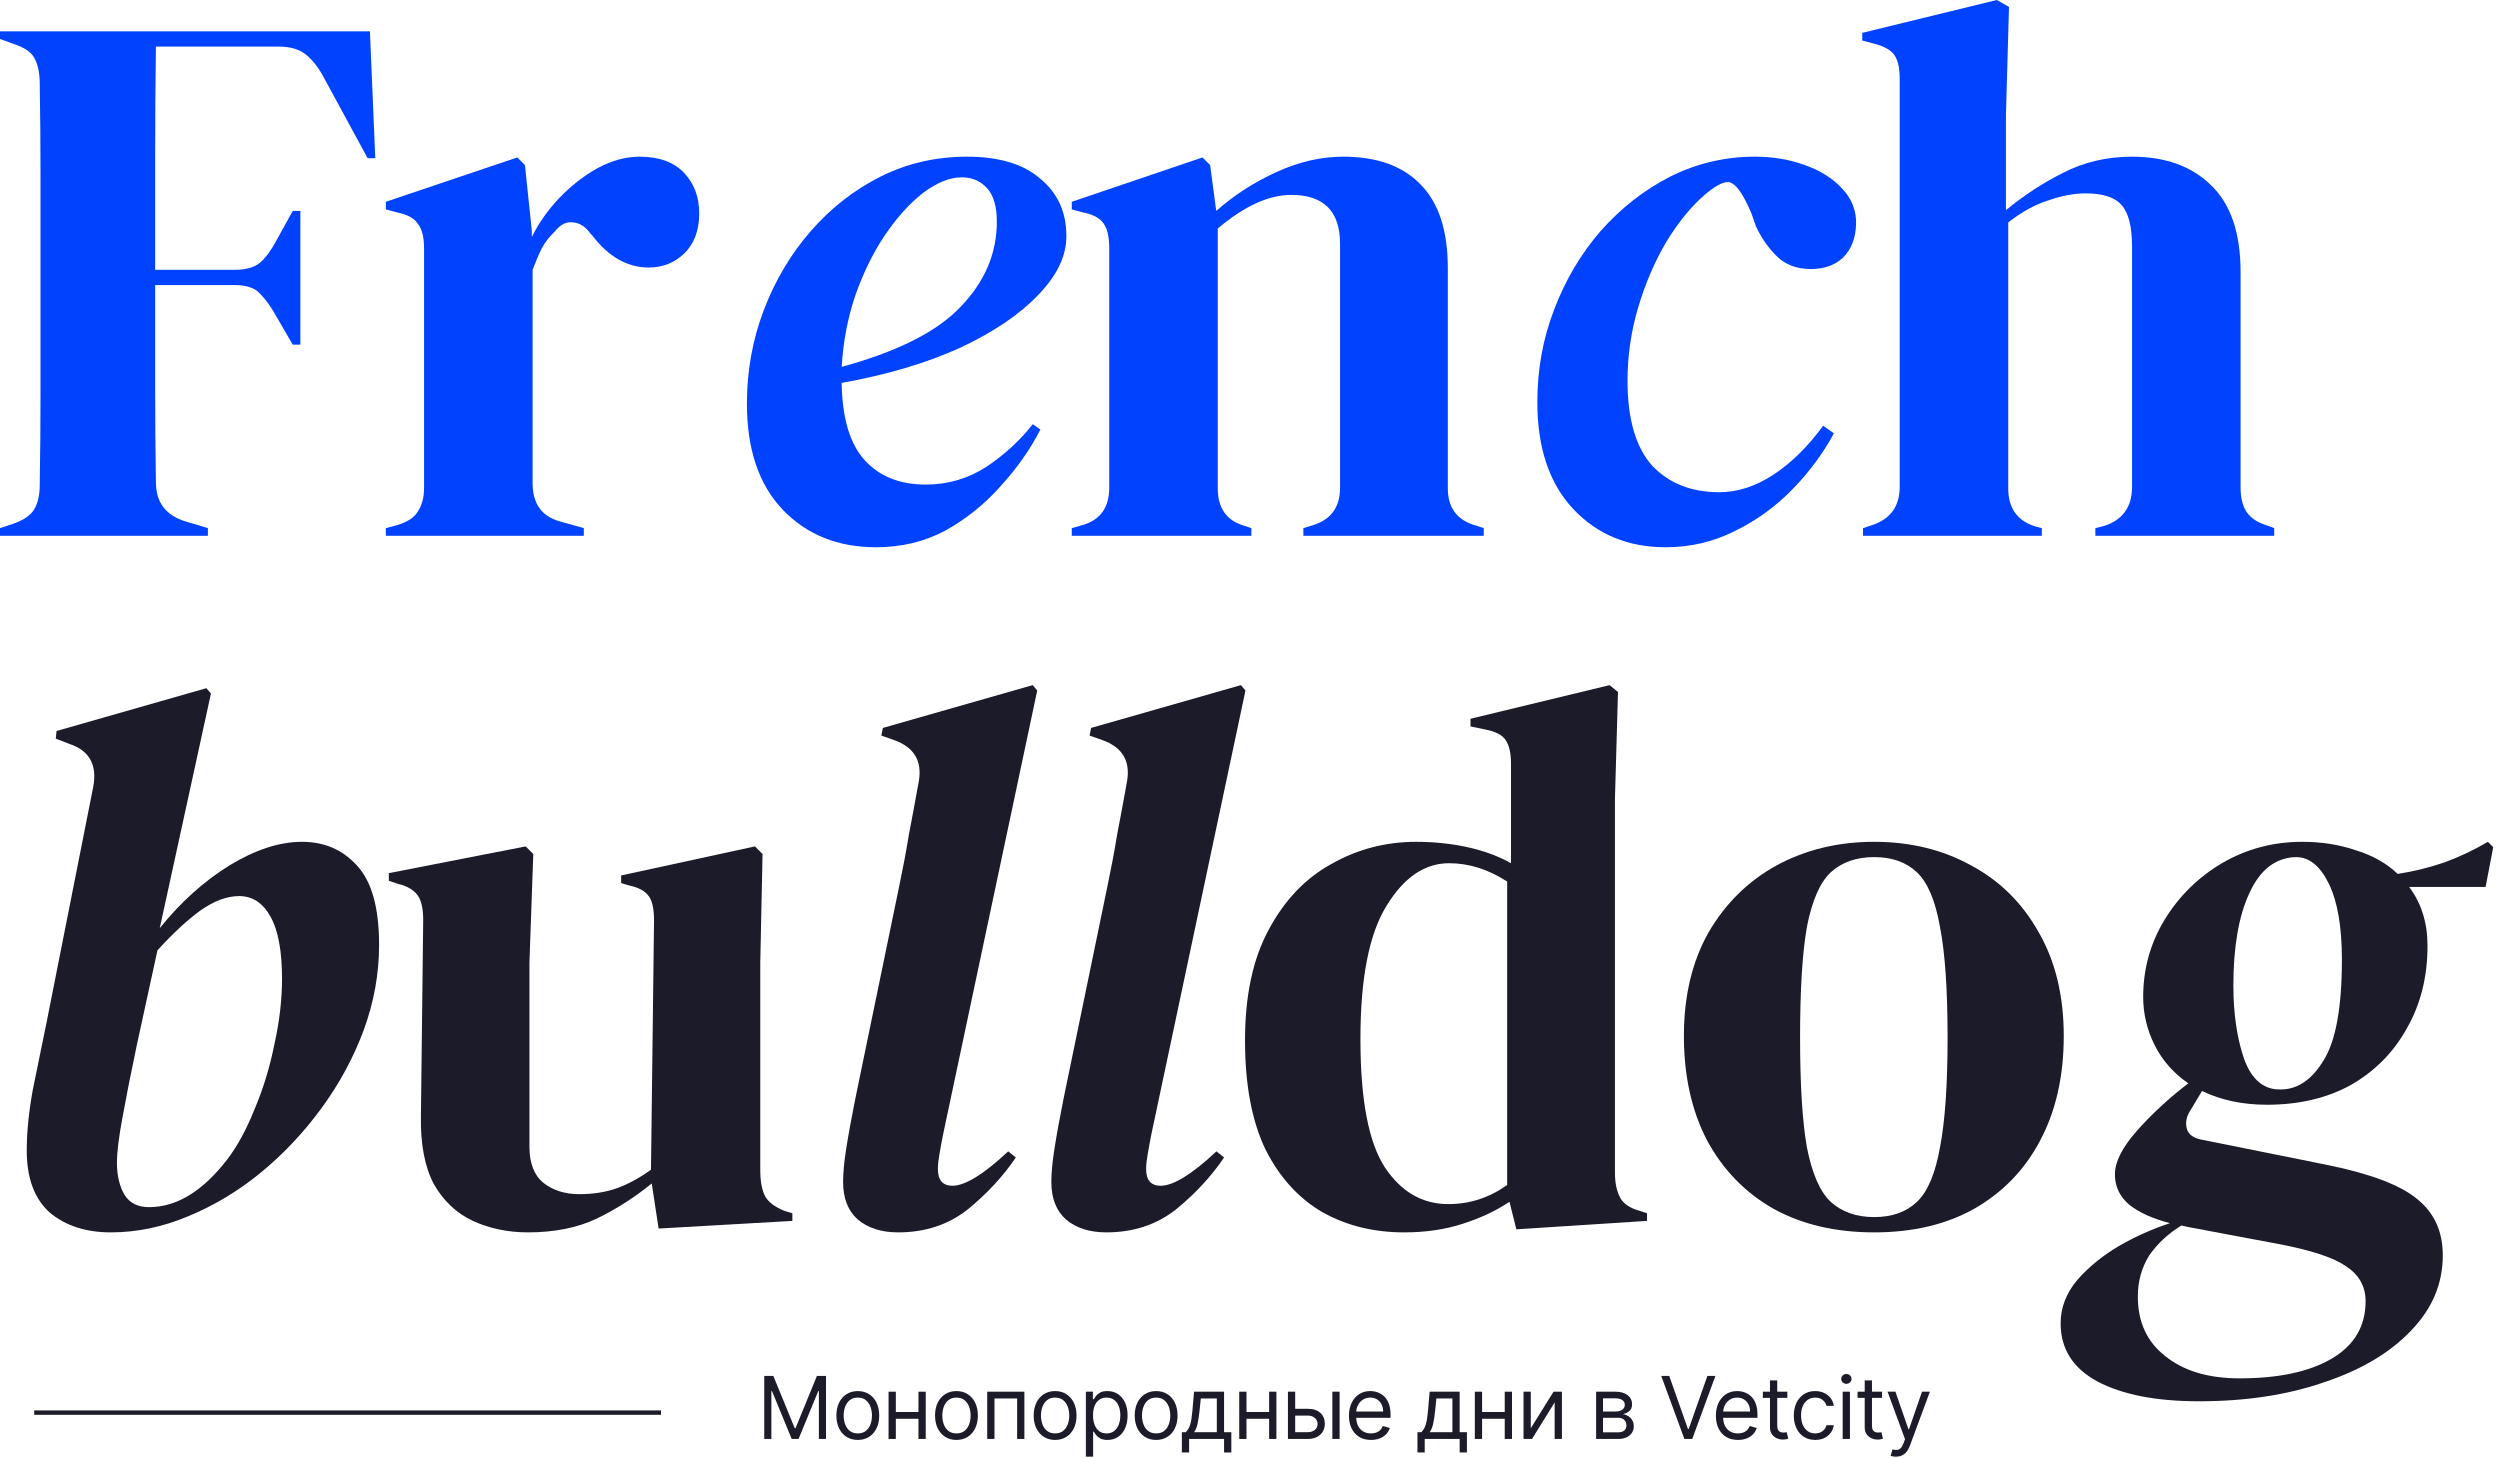
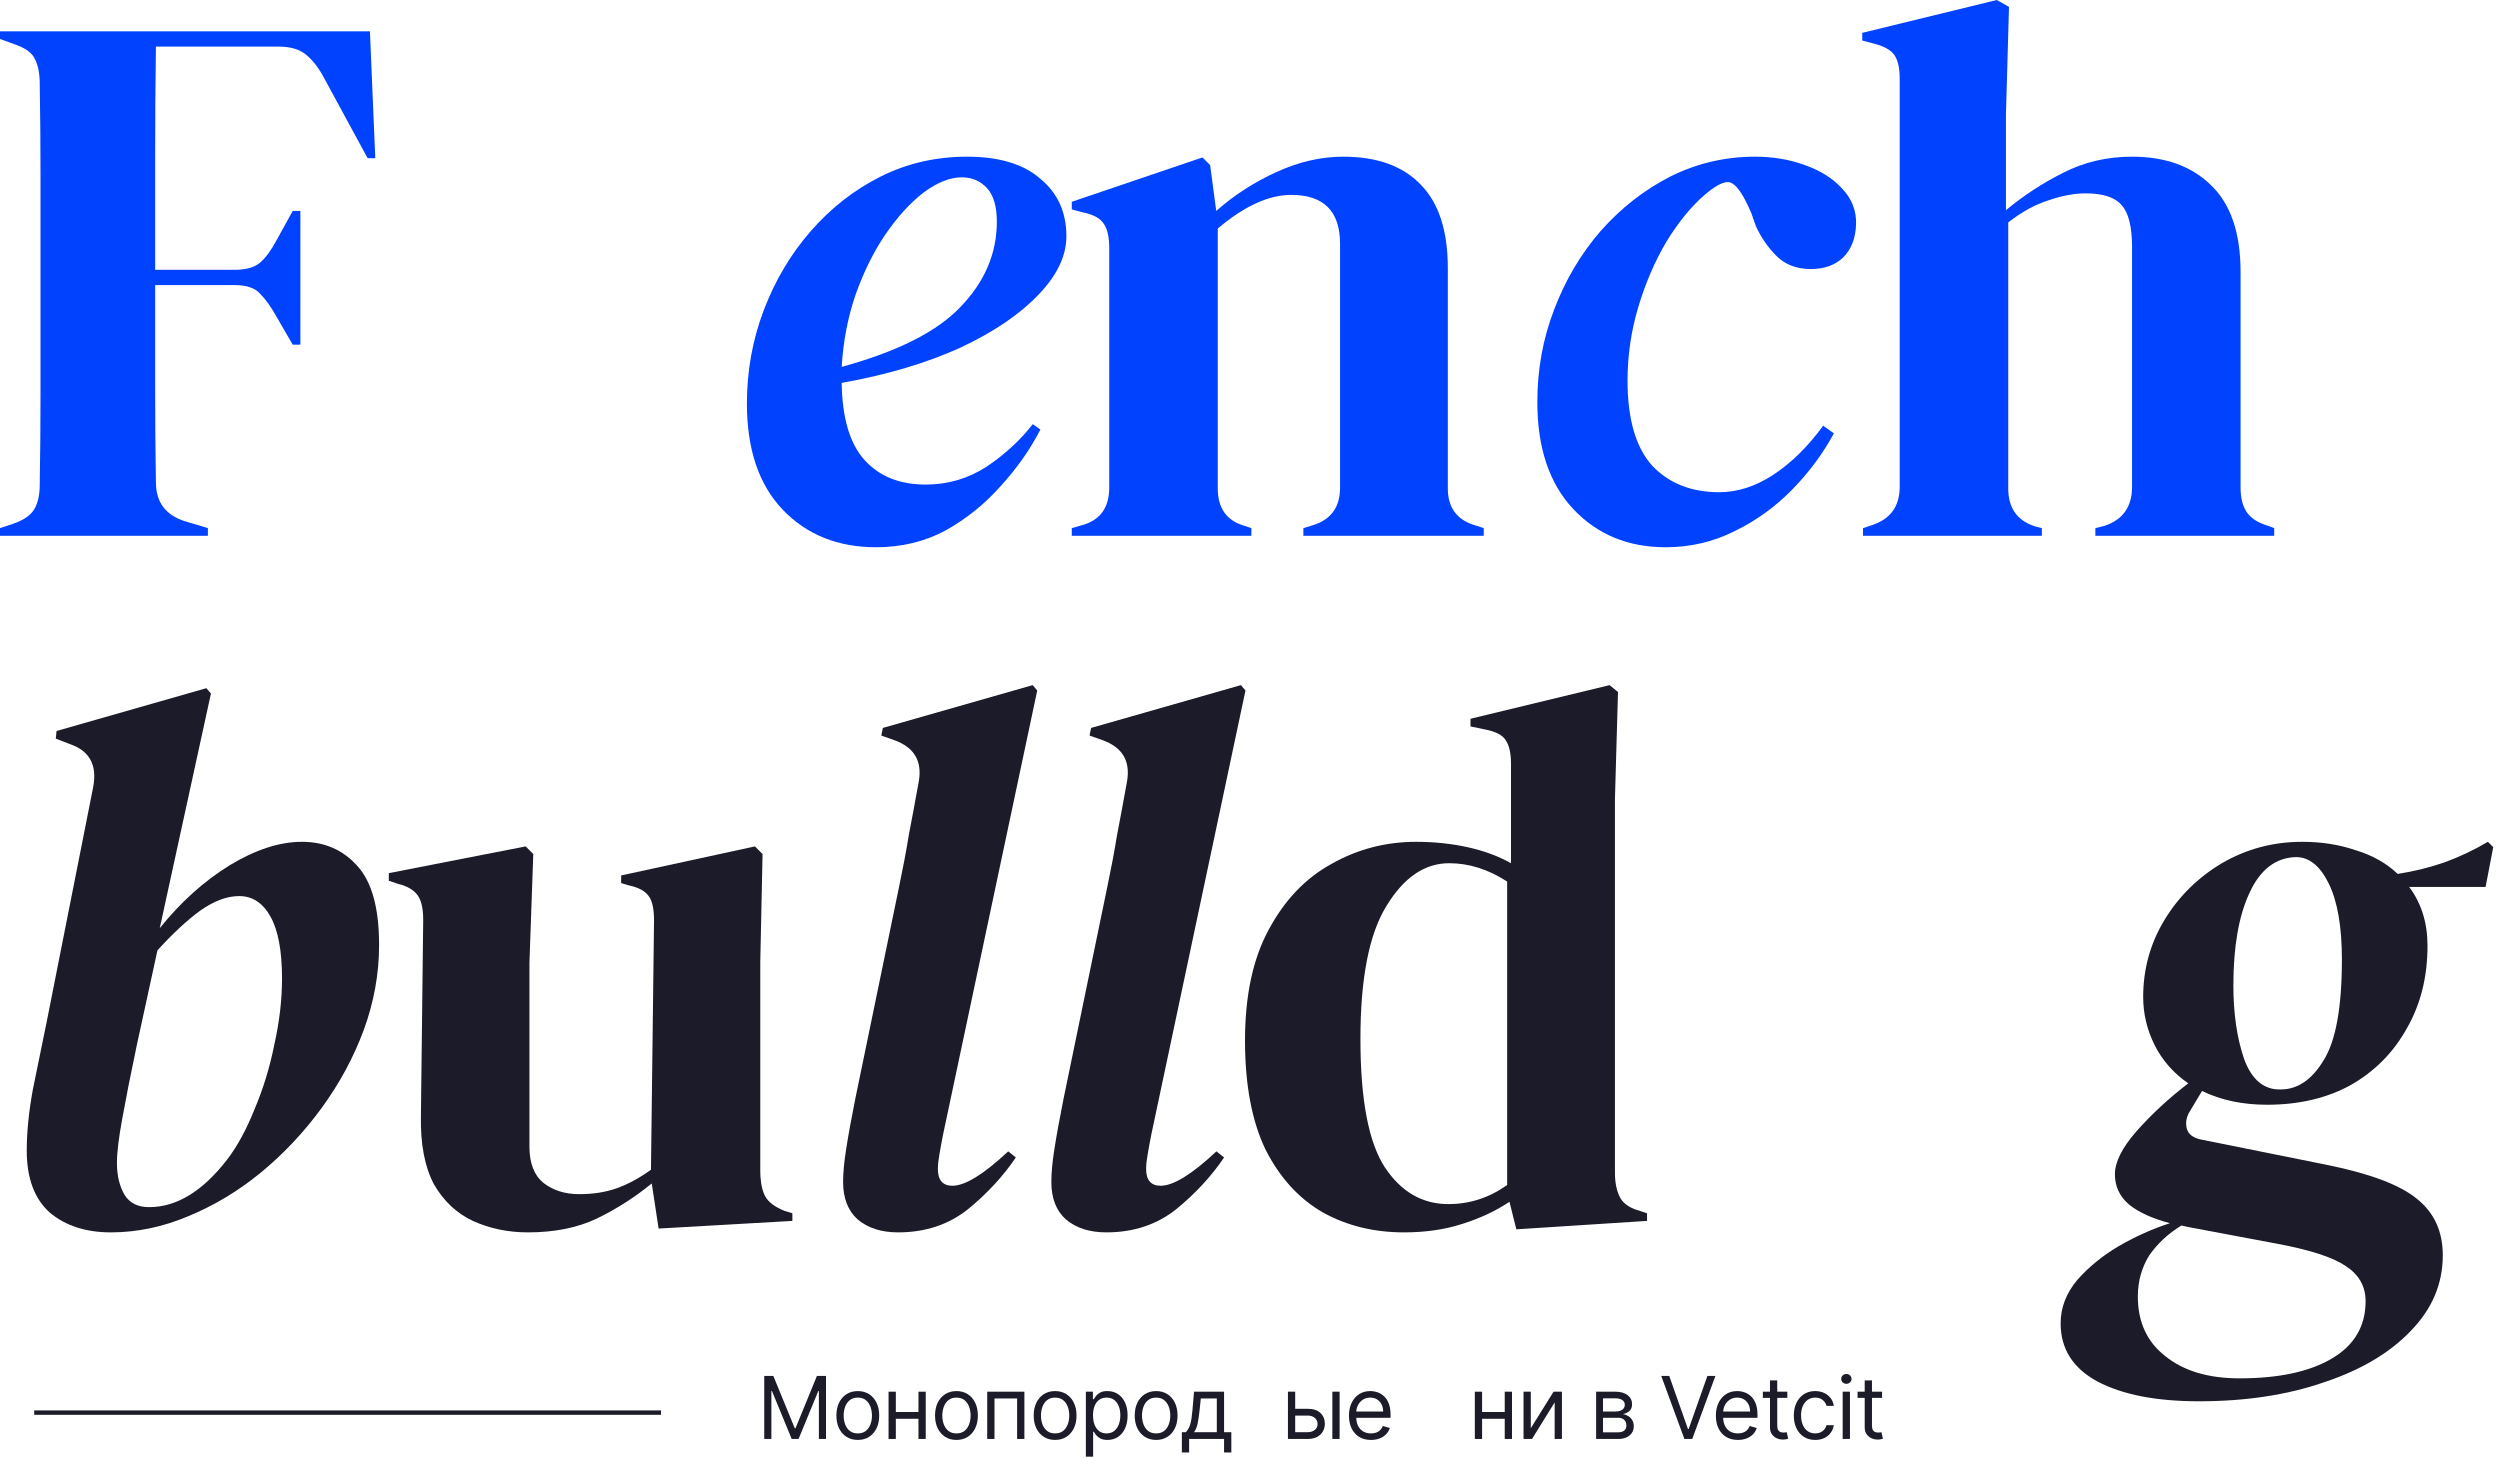
<svg xmlns="http://www.w3.org/2000/svg" width="343" height="200" viewBox="0 0 343 200" fill="none">
  <path d="M104.854 188.779H106.103L109.041 195.955H109.143L112.081 188.779H113.33V197.424H112.351V190.856H112.266L109.565 197.424H108.619L105.918 190.856H105.833V197.424H104.854V188.779Z" fill="#1B1B29" />
  <path d="M117.69 197.559C117.105 197.559 116.591 197.42 116.15 197.141C115.711 196.862 115.367 196.473 115.12 195.972C114.875 195.471 114.752 194.886 114.752 194.216C114.752 193.54 114.875 192.951 115.12 192.447C115.367 191.943 115.711 191.552 116.15 191.274C116.591 190.995 117.105 190.856 117.69 190.856C118.276 190.856 118.788 190.995 119.227 191.274C119.669 191.552 120.012 191.943 120.257 192.447C120.504 192.951 120.628 193.54 120.628 194.216C120.628 194.886 120.504 195.471 120.257 195.972C120.012 196.473 119.669 196.862 119.227 197.141C118.788 197.42 118.276 197.559 117.69 197.559ZM117.69 196.664C118.135 196.664 118.501 196.55 118.788 196.322C119.075 196.094 119.287 195.794 119.425 195.423C119.563 195.052 119.632 194.649 119.632 194.216C119.632 193.782 119.563 193.379 119.425 193.004C119.287 192.63 119.075 192.328 118.788 192.097C118.501 191.866 118.135 191.751 117.69 191.751C117.246 191.751 116.88 191.866 116.593 192.097C116.306 192.328 116.093 192.63 115.955 193.004C115.817 193.379 115.749 193.782 115.749 194.216C115.749 194.649 115.817 195.052 115.955 195.423C116.093 195.794 116.306 196.094 116.593 196.322C116.88 196.55 117.246 196.664 117.69 196.664Z" fill="#1B1B29" />
  <path d="M126.25 193.726V194.655H122.671V193.726H126.25ZM122.907 190.94V197.424H121.911V190.94H122.907ZM127.01 190.94V197.424H126.014V190.94H127.01Z" fill="#1B1B29" />
  <path d="M131.226 197.559C130.64 197.559 130.127 197.42 129.685 197.141C129.246 196.862 128.903 196.473 128.655 195.972C128.41 195.471 128.288 194.886 128.288 194.216C128.288 193.54 128.41 192.951 128.655 192.447C128.903 191.943 129.246 191.552 129.685 191.274C130.127 190.995 130.64 190.856 131.226 190.856C131.811 190.856 132.323 190.995 132.762 191.274C133.204 191.552 133.547 191.943 133.792 192.447C134.04 192.951 134.164 193.54 134.164 194.216C134.164 194.886 134.04 195.471 133.792 195.972C133.547 196.473 133.204 196.862 132.762 197.141C132.323 197.42 131.811 197.559 131.226 197.559ZM131.226 196.664C131.67 196.664 132.036 196.55 132.323 196.322C132.61 196.094 132.823 195.794 132.961 195.423C133.099 195.052 133.168 194.649 133.168 194.216C133.168 193.782 133.099 193.379 132.961 193.004C132.823 192.63 132.61 192.328 132.323 192.097C132.036 191.866 131.67 191.751 131.226 191.751C130.781 191.751 130.415 191.866 130.128 192.097C129.841 192.328 129.629 192.63 129.491 193.004C129.353 193.379 129.284 193.782 129.284 194.216C129.284 194.649 129.353 195.052 129.491 195.423C129.629 195.794 129.841 196.094 130.128 196.322C130.415 196.55 130.781 196.664 131.226 196.664Z" fill="#1B1B29" />
  <path d="M135.447 197.424V190.94H140.546V197.424H139.55V191.869H136.443V197.424H135.447Z" fill="#1B1B29" />
  <path d="M144.761 197.559C144.176 197.559 143.663 197.42 143.221 197.141C142.782 196.862 142.438 196.473 142.191 195.972C141.946 195.471 141.823 194.886 141.823 194.216C141.823 193.54 141.946 192.951 142.191 192.447C142.438 191.943 142.782 191.552 143.221 191.274C143.663 190.995 144.176 190.856 144.761 190.856C145.347 190.856 145.859 190.995 146.298 191.274C146.74 191.552 147.083 191.943 147.328 192.447C147.576 192.951 147.699 193.54 147.699 194.216C147.699 194.886 147.576 195.471 147.328 195.972C147.083 196.473 146.74 196.862 146.298 197.141C145.859 197.42 145.347 197.559 144.761 197.559ZM144.761 196.664C145.206 196.664 145.572 196.55 145.859 196.322C146.146 196.094 146.358 195.794 146.496 195.423C146.634 195.052 146.703 194.649 146.703 194.216C146.703 193.782 146.634 193.379 146.496 193.004C146.358 192.63 146.146 192.328 145.859 192.097C145.572 191.866 145.206 191.751 144.761 191.751C144.317 191.751 143.951 191.866 143.664 192.097C143.377 192.328 143.164 192.63 143.027 193.004C142.889 193.379 142.82 193.782 142.82 194.216C142.82 194.649 142.889 195.052 143.027 195.423C143.164 195.794 143.377 196.094 143.664 196.322C143.951 196.55 144.317 196.664 144.761 196.664Z" fill="#1B1B29" />
  <path d="M148.982 199.855V190.94H149.945V191.97H150.063C150.136 191.858 150.237 191.714 150.367 191.54C150.499 191.362 150.688 191.205 150.932 191.067C151.18 190.926 151.515 190.856 151.937 190.856C152.483 190.856 152.964 190.992 153.381 191.265C153.797 191.538 154.122 191.925 154.356 192.426C154.589 192.927 154.706 193.518 154.706 194.199C154.706 194.886 154.589 195.481 154.356 195.984C154.122 196.485 153.799 196.874 153.385 197.149C152.971 197.422 152.494 197.559 151.954 197.559C151.537 197.559 151.204 197.49 150.954 197.352C150.703 197.211 150.51 197.052 150.375 196.875C150.24 196.695 150.136 196.546 150.063 196.428H149.978V199.855H148.982ZM149.962 194.182C149.962 194.672 150.033 195.104 150.177 195.478C150.32 195.849 150.53 196.141 150.806 196.352C151.082 196.56 151.419 196.664 151.819 196.664C152.235 196.664 152.583 196.554 152.862 196.335C153.143 196.112 153.354 195.814 153.495 195.44C153.638 195.063 153.71 194.644 153.71 194.182C153.71 193.726 153.64 193.315 153.499 192.949C153.361 192.581 153.151 192.29 152.87 192.076C152.591 191.859 152.241 191.751 151.819 191.751C151.414 191.751 151.073 191.853 150.797 192.059C150.522 192.261 150.313 192.546 150.173 192.911C150.032 193.274 149.962 193.698 149.962 194.182Z" fill="#1B1B29" />
  <path d="M158.622 197.559C158.037 197.559 157.523 197.42 157.081 197.141C156.642 196.862 156.299 196.473 156.051 195.972C155.807 195.471 155.684 194.886 155.684 194.216C155.684 193.54 155.807 192.951 156.051 192.447C156.299 191.943 156.642 191.552 157.081 191.274C157.523 190.995 158.037 190.856 158.622 190.856C159.207 190.856 159.72 190.995 160.159 191.274C160.6 191.552 160.944 191.943 161.188 192.447C161.436 192.951 161.56 193.54 161.56 194.216C161.56 194.886 161.436 195.471 161.188 195.972C160.944 196.473 160.6 196.862 160.159 197.141C159.72 197.42 159.207 197.559 158.622 197.559ZM158.622 196.664C159.067 196.664 159.432 196.55 159.72 196.322C160.007 196.094 160.219 195.794 160.357 195.423C160.495 195.052 160.564 194.649 160.564 194.216C160.564 193.782 160.495 193.379 160.357 193.004C160.219 192.63 160.007 192.328 159.72 192.097C159.432 191.866 159.067 191.751 158.622 191.751C158.177 191.751 157.812 191.866 157.525 192.097C157.237 192.328 157.025 192.63 156.887 193.004C156.749 193.379 156.68 193.782 156.68 194.216C156.68 194.649 156.749 195.052 156.887 195.423C157.025 195.794 157.237 196.094 157.525 196.322C157.812 196.55 158.177 196.664 158.622 196.664Z" fill="#1B1B29" />
  <path d="M162.151 199.281V196.495H162.691C162.823 196.357 162.937 196.208 163.033 196.048C163.129 195.887 163.212 195.697 163.282 195.478C163.355 195.256 163.417 194.985 163.468 194.667C163.518 194.347 163.563 193.96 163.603 193.507L163.822 190.94H167.942V196.495H168.938V199.281H167.942V197.424H163.147V199.281H162.151ZM163.822 196.495H166.946V191.869H164.751L164.582 193.507C164.512 194.185 164.424 194.777 164.32 195.284C164.216 195.79 164.05 196.194 163.822 196.495Z" fill="#1B1B29" />
-   <path d="M174.362 193.726V194.655H170.783V193.726H174.362ZM171.019 190.94V197.424H170.023V190.94H171.019ZM175.122 190.94V197.424H174.126V190.94H175.122Z" fill="#1B1B29" />
  <path d="M177.565 193.287H179.422C180.182 193.287 180.763 193.48 181.165 193.865C181.568 194.251 181.769 194.739 181.769 195.33C181.769 195.719 181.679 196.072 181.499 196.39C181.319 196.705 181.054 196.957 180.705 197.145C180.356 197.331 179.928 197.424 179.422 197.424H176.704V190.94H177.7V196.495H179.422C179.816 196.495 180.14 196.391 180.393 196.183C180.646 195.975 180.773 195.707 180.773 195.381C180.773 195.038 180.646 194.758 180.393 194.541C180.14 194.324 179.816 194.216 179.422 194.216H177.565V193.287ZM182.799 197.424V190.94H183.795V197.424H182.799Z" fill="#1B1B29" />
  <path d="M188.099 197.559C187.475 197.559 186.936 197.421 186.483 197.145C186.032 196.867 185.685 196.478 185.44 195.98C185.198 195.479 185.077 194.897 185.077 194.233C185.077 193.569 185.198 192.983 185.44 192.477C185.685 191.967 186.025 191.571 186.461 191.286C186.9 190.999 187.413 190.856 187.998 190.856C188.336 190.856 188.669 190.912 188.998 191.025C189.328 191.137 189.627 191.32 189.897 191.573C190.168 191.824 190.383 192.156 190.543 192.57C190.704 192.983 190.784 193.493 190.784 194.098V194.52H185.786V193.659H189.771C189.771 193.293 189.698 192.966 189.551 192.679C189.408 192.392 189.202 192.166 188.935 192C188.671 191.834 188.358 191.751 187.998 191.751C187.601 191.751 187.258 191.849 186.968 192.046C186.681 192.24 186.46 192.494 186.305 192.806C186.15 193.118 186.073 193.453 186.073 193.811V194.385C186.073 194.874 186.158 195.289 186.326 195.63C186.498 195.968 186.736 196.225 187.04 196.402C187.344 196.577 187.697 196.664 188.099 196.664C188.361 196.664 188.597 196.627 188.808 196.554C189.022 196.478 189.207 196.366 189.361 196.217C189.516 196.065 189.636 195.876 189.72 195.651L190.683 195.921C190.581 196.248 190.411 196.535 190.172 196.782C189.933 197.027 189.637 197.218 189.285 197.356C188.934 197.491 188.538 197.559 188.099 197.559Z" fill="#1B1B29" />
-   <path d="M194.475 199.281V196.495H195.015C195.147 196.357 195.261 196.208 195.357 196.048C195.453 195.887 195.536 195.697 195.606 195.478C195.679 195.256 195.741 194.985 195.792 194.667C195.842 194.347 195.887 193.96 195.927 193.507L196.146 190.94H200.266V196.495H201.262V199.281H200.266V197.424H195.471V199.281H194.475ZM196.146 196.495H199.27V191.869H197.075L196.906 193.507C196.836 194.185 196.749 194.777 196.644 195.284C196.54 195.79 196.374 196.194 196.146 196.495Z" fill="#1B1B29" />
  <path d="M206.686 193.726V194.655H203.107V193.726H206.686ZM203.343 190.94V197.424H202.347V190.94H203.343ZM207.446 190.94V197.424H206.45V190.94H207.446Z" fill="#1B1B29" />
  <path d="M210.024 195.955L213.147 190.94H214.296V197.424H213.299V192.409L210.193 197.424H209.028V190.94H210.024V195.955Z" fill="#1B1B29" />
  <path d="M218.988 197.424V190.94H221.639C222.337 190.94 222.891 191.098 223.302 191.413C223.713 191.728 223.918 192.145 223.918 192.662C223.918 193.056 223.801 193.362 223.568 193.578C223.334 193.792 223.035 193.937 222.669 194.013C222.908 194.047 223.14 194.131 223.365 194.266C223.593 194.402 223.782 194.587 223.931 194.824C224.08 195.057 224.155 195.344 224.155 195.685C224.155 196.017 224.07 196.314 223.901 196.575C223.732 196.837 223.49 197.044 223.175 197.196C222.86 197.348 222.483 197.424 222.044 197.424H218.988ZM219.933 196.512H222.044C222.387 196.512 222.656 196.43 222.85 196.267C223.044 196.104 223.142 195.882 223.142 195.6C223.142 195.265 223.044 195.002 222.85 194.811C222.656 194.617 222.387 194.52 222.044 194.52H219.933V196.512ZM219.933 193.659H221.639C221.906 193.659 222.135 193.622 222.327 193.549C222.518 193.473 222.665 193.366 222.766 193.228C222.87 193.087 222.922 192.921 222.922 192.73C222.922 192.457 222.808 192.243 222.58 192.088C222.352 191.931 222.038 191.852 221.639 191.852H219.933V193.659Z" fill="#1B1B29" />
  <path d="M229.02 188.779L231.586 196.056H231.688L234.254 188.779H235.352L232.177 197.424H231.097L227.922 188.779H229.02Z" fill="#1B1B29" />
  <path d="M238.44 197.559C237.815 197.559 237.277 197.421 236.823 197.145C236.373 196.867 236.026 196.478 235.781 195.98C235.539 195.479 235.418 194.897 235.418 194.233C235.418 193.569 235.539 192.983 235.781 192.477C236.026 191.967 236.366 191.571 236.802 191.286C237.241 190.999 237.754 190.856 238.339 190.856C238.677 190.856 239.01 190.912 239.339 191.025C239.669 191.137 239.968 191.32 240.238 191.573C240.509 191.824 240.724 192.156 240.884 192.57C241.045 192.983 241.125 193.493 241.125 194.098V194.52H236.127V193.659H240.112C240.112 193.293 240.039 192.966 239.892 192.679C239.749 192.392 239.543 192.166 239.276 192C239.011 191.834 238.699 191.751 238.339 191.751C237.942 191.751 237.599 191.849 237.309 192.046C237.022 192.24 236.801 192.494 236.646 192.806C236.491 193.118 236.414 193.453 236.414 193.811V194.385C236.414 194.874 236.498 195.289 236.667 195.63C236.839 195.968 237.077 196.225 237.381 196.402C237.685 196.577 238.038 196.664 238.44 196.664C238.702 196.664 238.938 196.627 239.149 196.554C239.363 196.478 239.548 196.366 239.702 196.217C239.857 196.065 239.977 195.876 240.061 195.651L241.024 195.921C240.922 196.248 240.752 196.535 240.513 196.782C240.274 197.027 239.978 197.218 239.626 197.356C239.275 197.491 238.879 197.559 238.44 197.559Z" fill="#1B1B29" />
  <path d="M245.222 190.94V191.784H241.862V190.94H245.222ZM242.841 189.387H243.838V195.567C243.838 195.848 243.878 196.059 243.96 196.2C244.045 196.338 244.151 196.43 244.281 196.478C244.413 196.523 244.552 196.546 244.699 196.546C244.809 196.546 244.899 196.54 244.969 196.529C245.039 196.515 245.096 196.504 245.138 196.495L245.34 197.39C245.273 197.415 245.179 197.441 245.058 197.466C244.937 197.494 244.783 197.508 244.597 197.508C244.316 197.508 244.04 197.448 243.77 197.327C243.503 197.206 243.28 197.021 243.103 196.774C242.929 196.526 242.841 196.214 242.841 195.837V189.387Z" fill="#1B1B29" />
  <path d="M249.047 197.559C248.439 197.559 247.916 197.415 247.477 197.128C247.038 196.841 246.7 196.446 246.464 195.942C246.228 195.439 246.109 194.863 246.109 194.216C246.109 193.557 246.23 192.976 246.472 192.472C246.717 191.966 247.058 191.571 247.494 191.286C247.933 190.999 248.445 190.856 249.03 190.856C249.486 190.856 249.897 190.94 250.263 191.109C250.629 191.278 250.929 191.514 251.162 191.818C251.396 192.122 251.541 192.477 251.597 192.882H250.601C250.525 192.586 250.356 192.325 250.094 192.097C249.835 191.866 249.486 191.751 249.047 191.751C248.659 191.751 248.318 191.852 248.026 192.055C247.736 192.254 247.509 192.537 247.346 192.903C247.186 193.266 247.106 193.692 247.106 194.182C247.106 194.683 247.184 195.119 247.342 195.491C247.502 195.862 247.728 196.15 248.017 196.356C248.31 196.561 248.653 196.664 249.047 196.664C249.306 196.664 249.541 196.619 249.752 196.529C249.963 196.439 250.142 196.309 250.288 196.141C250.435 195.972 250.539 195.769 250.601 195.533H251.597C251.541 195.916 251.401 196.26 251.179 196.567C250.96 196.871 250.668 197.113 250.305 197.293C249.945 197.47 249.526 197.559 249.047 197.559Z" fill="#1B1B29" />
  <path d="M252.815 197.424V190.94H253.812V197.424H252.815ZM253.322 189.86C253.128 189.86 252.96 189.793 252.82 189.661C252.682 189.529 252.613 189.37 252.613 189.184C252.613 188.998 252.682 188.839 252.82 188.707C252.96 188.575 253.128 188.509 253.322 188.509C253.516 188.509 253.682 188.575 253.82 188.707C253.961 188.839 254.031 188.998 254.031 189.184C254.031 189.37 253.961 189.529 253.82 189.661C253.682 189.793 253.516 189.86 253.322 189.86Z" fill="#1B1B29" />
  <path d="M258.218 190.94V191.784H254.858V190.94H258.218ZM255.838 189.387H256.834V195.567C256.834 195.848 256.875 196.059 256.956 196.2C257.041 196.338 257.148 196.43 257.277 196.478C257.409 196.523 257.549 196.546 257.695 196.546C257.805 196.546 257.895 196.54 257.965 196.529C258.035 196.515 258.092 196.504 258.134 196.495L258.336 197.39C258.269 197.415 258.175 197.441 258.054 197.466C257.933 197.494 257.779 197.508 257.594 197.508C257.312 197.508 257.036 197.448 256.766 197.327C256.499 197.206 256.277 197.021 256.099 196.774C255.925 196.526 255.838 196.214 255.838 195.837V189.387Z" fill="#1B1B29" />
-   <path d="M260.121 199.855C259.952 199.855 259.801 199.841 259.669 199.813C259.537 199.788 259.445 199.762 259.395 199.737L259.648 198.859C259.89 198.921 260.104 198.943 260.289 198.927C260.475 198.91 260.64 198.827 260.783 198.678C260.93 198.531 261.063 198.293 261.184 197.964L261.37 197.458L258.973 190.94H260.053L261.843 196.107H261.91L263.7 190.94H264.781L262.029 198.369C261.905 198.704 261.751 198.981 261.568 199.201C261.386 199.423 261.173 199.588 260.931 199.695C260.692 199.802 260.422 199.855 260.121 199.855Z" fill="#1B1B29" />
  <line x1="90.693" y1="193.81" x2="4.693" y2="193.81" stroke="#1B1B29" stroke-width="0.602" />
  <path d="M0 73.509V72.46L1.888 71.831C3.286 71.342 4.229 70.677 4.719 69.839C5.208 69 5.453 67.881 5.453 66.483C5.523 62.288 5.558 58.059 5.558 53.795C5.558 49.53 5.558 45.266 5.558 41.001V36.807C5.558 32.612 5.558 28.418 5.558 24.223C5.558 19.959 5.523 15.729 5.453 11.535C5.453 10.137 5.243 9.018 4.824 8.179C4.474 7.34 3.635 6.676 2.307 6.187L0 5.348V4.299H50.754L51.488 21.707H50.439L44.462 10.696C43.763 9.368 42.959 8.319 42.05 7.55C41.141 6.781 39.883 6.397 38.275 6.397H21.392C21.322 11.36 21.287 16.428 21.287 21.602C21.287 26.775 21.287 31.913 21.287 37.017H32.193C33.801 37.017 34.989 36.667 35.758 35.968C36.527 35.269 37.261 34.255 37.96 32.927L40.162 28.942H41.211V47.293H40.162L37.855 43.308C37.156 42.05 36.422 41.036 35.653 40.267C34.954 39.498 33.801 39.114 32.193 39.114H21.287C21.287 44.007 21.287 48.691 21.287 53.165C21.287 57.57 21.322 61.904 21.392 66.168C21.392 68.895 22.72 70.677 25.377 71.516L28.523 72.46V73.509H0Z" fill="#0142FF" />
-   <path d="M52.938 73.509V72.46L54.511 72.041C55.91 71.621 56.853 70.992 57.343 70.153C57.902 69.314 58.182 68.231 58.182 66.902V34.08C58.182 32.542 57.902 31.424 57.343 30.725C56.853 29.956 55.91 29.431 54.511 29.152L52.938 28.732V27.684L70.975 21.602L72.023 22.65L72.967 31.669V32.507C73.946 30.55 75.204 28.767 76.742 27.159C78.35 25.482 80.098 24.118 81.985 23.07C83.943 22.021 85.865 21.497 87.753 21.497C90.409 21.497 92.437 22.231 93.835 23.699C95.233 25.167 95.932 27.02 95.932 29.257C95.932 31.634 95.233 33.486 93.835 34.814C92.507 36.073 90.899 36.702 89.011 36.702C86.075 36.702 83.489 35.234 81.251 32.298L81.042 32.088C80.343 31.109 79.539 30.585 78.63 30.515C77.721 30.375 76.882 30.795 76.113 31.773C75.414 32.403 74.82 33.172 74.33 34.08C73.911 34.919 73.492 35.898 73.072 37.017V66.273C73.072 69.07 74.296 70.817 76.742 71.516L80.098 72.46V73.509H52.938Z" fill="#0142FF" />
  <path d="M120.198 75.082C114.955 75.082 110.69 73.369 107.405 69.943C104.119 66.518 102.476 61.659 102.476 55.367C102.476 50.893 103.245 46.629 104.783 42.574C106.321 38.52 108.453 34.919 111.18 31.773C113.976 28.558 117.192 26.041 120.827 24.223C124.462 22.406 128.412 21.497 132.677 21.497C137.081 21.497 140.437 22.511 142.744 24.538C145.12 26.495 146.309 29.117 146.309 32.403C146.309 35.129 145.016 37.821 142.429 40.477C139.912 43.133 136.347 45.545 131.733 47.712C127.119 49.81 121.701 51.418 115.479 52.536C115.549 57.36 116.598 60.89 118.625 63.127C120.652 65.364 123.449 66.483 127.014 66.483C130.02 66.483 132.782 65.679 135.298 64.071C137.815 62.393 139.947 60.436 141.695 58.199L142.744 58.933C141.345 61.659 139.528 64.246 137.291 66.693C135.124 69.139 132.607 71.167 129.741 72.775C126.874 74.313 123.693 75.082 120.198 75.082ZM131.943 24.328C130.335 24.328 128.587 25.027 126.7 26.425C124.882 27.824 123.134 29.746 121.456 32.193C119.848 34.57 118.485 37.331 117.367 40.477C116.318 43.553 115.689 46.839 115.479 50.334C123.169 48.237 128.622 45.475 131.838 42.05C135.123 38.624 136.766 34.745 136.766 30.41C136.766 28.313 136.312 26.775 135.403 25.796C134.494 24.817 133.341 24.328 131.943 24.328Z" fill="#0142FF" />
  <path d="M147.049 73.509V72.46L148.517 72.041C150.964 71.342 152.187 69.629 152.187 66.902V34.08C152.187 32.542 151.942 31.424 151.453 30.725C150.964 29.956 150.02 29.431 148.622 29.152L147.049 28.732V27.684L164.98 21.602L166.029 22.65L166.868 28.942C169.314 26.775 172.076 24.992 175.152 23.594C178.228 22.196 181.269 21.497 184.275 21.497C188.889 21.497 192.419 22.755 194.866 25.272C197.383 27.789 198.641 31.634 198.641 36.807V67.007C198.641 69.734 199.969 71.447 202.626 72.145L203.57 72.46V73.509H178.822V72.46L180.185 72.041C182.632 71.272 183.855 69.559 183.855 66.902V33.451C183.855 28.977 181.618 26.74 177.144 26.74C174.068 26.74 170.713 28.278 167.077 31.354V67.007C167.077 69.734 168.301 71.447 170.748 72.145L171.691 72.46V73.509H147.049Z" fill="#0142FF" />
  <path d="M228.54 75.082C223.367 75.082 219.137 73.334 215.852 69.839C212.566 66.343 210.923 61.45 210.923 55.158C210.923 50.684 211.692 46.454 213.23 42.469C214.768 38.415 216.9 34.814 219.627 31.669C222.423 28.523 225.604 26.041 229.169 24.223C232.804 22.406 236.684 21.497 240.809 21.497C243.256 21.497 245.528 21.881 247.625 22.65C249.792 23.419 251.505 24.503 252.763 25.901C254.092 27.299 254.721 28.942 254.651 30.83C254.581 32.717 253.987 34.22 252.868 35.339C251.75 36.387 250.282 36.912 248.464 36.912C246.507 36.912 244.934 36.317 243.745 35.129C242.557 33.941 241.613 32.577 240.914 31.039L240.285 29.257C239.306 26.95 238.432 25.587 237.663 25.167C236.964 24.678 235.741 25.167 233.993 26.635C232.105 28.243 230.323 30.41 228.645 33.137C227.037 35.863 225.744 38.869 224.765 42.155C223.786 45.441 223.297 48.796 223.297 52.222C223.297 57.465 224.415 61.345 226.653 63.861C228.959 66.308 232.035 67.532 235.88 67.532C238.397 67.532 240.879 66.728 243.326 65.12C245.772 63.512 248.045 61.275 250.142 58.408L251.61 59.457C250.142 62.184 248.254 64.735 245.947 67.112C243.64 69.489 240.984 71.412 237.978 72.88C235.042 74.348 231.896 75.082 228.54 75.082Z" fill="#0142FF" />
  <path d="M255.605 73.509V72.46L256.864 72.041C259.38 71.202 260.639 69.454 260.639 66.797V10.801C260.639 9.333 260.394 8.249 259.905 7.55C259.415 6.851 258.472 6.327 257.073 5.977L255.5 5.558V4.509L273.956 0L275.634 0.944L275.215 15.729V28.837C277.661 26.81 280.283 25.097 283.079 23.699C285.946 22.231 289.091 21.497 292.517 21.497C297.061 21.497 300.661 22.79 303.318 25.377C306.044 27.963 307.407 31.948 307.407 37.331V66.902C307.407 68.301 307.687 69.419 308.246 70.258C308.806 71.097 309.784 71.726 311.182 72.145L312.021 72.46V73.509H287.484V72.46L288.742 72.145C291.259 71.307 292.517 69.524 292.517 66.797V33.871C292.517 31.074 292.028 29.152 291.049 28.103C290.14 27.055 288.497 26.53 286.12 26.53C284.582 26.53 282.905 26.845 281.087 27.474C279.269 28.033 277.417 29.047 275.529 30.515V67.007C275.529 69.734 276.788 71.481 279.304 72.25L280.143 72.46V73.509H255.605Z" fill="#0142FF" />
  <path d="M15.205 169.082C11.78 169.082 8.983 168.173 6.816 166.355C4.719 164.468 3.67 161.636 3.67 157.861C3.67 155.345 3.95 152.548 4.509 149.472C5.138 146.396 5.767 143.32 6.397 140.244L12.793 107.947C13.352 104.941 12.269 102.983 9.543 102.074L7.655 101.34L7.76 100.292L28.313 94.419L28.942 95.153L21.916 127.346C24.783 123.781 27.963 120.915 31.459 118.748C35.024 116.58 38.345 115.497 41.421 115.497C44.497 115.497 47.013 116.58 48.971 118.748C50.998 120.915 52.012 124.55 52.012 129.653C52.012 133.568 51.313 137.448 49.915 141.293C48.517 145.068 46.594 148.633 44.147 151.989C41.7 155.345 38.904 158.316 35.758 160.902C32.682 163.419 29.362 165.411 25.796 166.88C22.301 168.348 18.77 169.082 15.205 169.082ZM16.044 159.539C16.044 161.287 16.393 162.755 17.093 163.943C17.792 165.062 18.91 165.621 20.448 165.621C24.223 165.621 27.789 163.454 31.144 159.12C32.542 157.302 33.801 154.995 34.919 152.199C36.108 149.402 37.017 146.431 37.646 143.285C38.345 140.14 38.694 137.134 38.694 134.267C38.694 130.492 38.17 127.661 37.121 125.773C36.073 123.886 34.64 122.942 32.822 122.942C31.144 122.942 29.362 123.606 27.474 124.934C25.656 126.263 23.699 128.08 21.602 130.387L18.77 143.39C17.931 147.375 17.267 150.731 16.778 153.457C16.289 156.114 16.044 158.141 16.044 159.539Z" fill="#1B1B29" />
  <path d="M72.431 169.082C69.704 169.082 67.188 168.557 64.88 167.509C62.643 166.46 60.861 164.782 59.532 162.475C58.274 160.098 57.68 156.988 57.75 153.143L58.064 126.193C58.064 124.585 57.785 123.431 57.225 122.732C56.666 122.033 55.792 121.544 54.604 121.264L53.346 120.845V119.796L72.116 116.126L73.165 117.175L72.64 132.065V157.337C72.64 159.574 73.269 161.217 74.528 162.266C75.856 163.314 77.499 163.839 79.456 163.839C81.414 163.839 83.162 163.559 84.7 163C86.237 162.44 87.775 161.601 89.314 160.483L89.733 126.298C89.733 124.69 89.488 123.571 88.999 122.942C88.51 122.243 87.601 121.754 86.272 121.474L85.224 121.159V120.111L103.575 116.126L104.623 117.175L104.309 132.065V160.483C104.309 162.021 104.519 163.209 104.938 164.048C105.358 164.887 106.266 165.586 107.664 166.146L108.713 166.46V167.509L90.362 168.557L89.418 162.37C87.111 164.258 84.595 165.866 81.868 167.194C79.212 168.453 76.066 169.082 72.431 169.082Z" fill="#1B1B29" />
  <path d="M123.224 169.082C120.917 169.082 119.065 168.487 117.667 167.299C116.338 166.111 115.674 164.398 115.674 162.161C115.674 160.902 115.814 159.399 116.094 157.652C116.373 155.834 116.793 153.527 117.352 150.731L123.329 121.789C123.888 119.132 124.343 116.72 124.692 114.553C125.112 112.386 125.566 109.939 126.056 107.213C126.545 104.416 125.426 102.529 122.7 101.55L120.917 100.921L121.127 99.872L141.68 94L142.309 94.734L129.411 155.554C129.201 156.603 129.027 157.547 128.887 158.386C128.747 159.155 128.677 159.819 128.677 160.378C128.677 161.916 129.341 162.685 130.67 162.685C132.417 162.685 134.969 161.112 138.325 157.966L139.373 158.805C137.625 161.392 135.423 163.769 132.767 165.936C130.11 168.033 126.929 169.082 123.224 169.082Z" fill="#1B1B29" />
  <path d="M151.795 169.082C149.488 169.082 147.636 168.487 146.238 167.299C144.909 166.111 144.245 164.398 144.245 162.161C144.245 160.902 144.385 159.399 144.665 157.652C144.944 155.834 145.364 153.527 145.923 150.731L151.9 121.789C152.459 119.132 152.914 116.72 153.263 114.553C153.683 112.386 154.137 109.939 154.627 107.213C155.116 104.416 153.997 102.529 151.271 101.55L149.488 100.921L149.698 99.872L170.251 94L170.88 94.734L157.982 155.554C157.772 156.603 157.598 157.547 157.458 158.386C157.318 159.155 157.248 159.819 157.248 160.378C157.248 161.916 157.912 162.685 159.241 162.685C160.988 162.685 163.54 161.112 166.896 157.966L167.944 158.805C166.196 161.392 163.994 163.769 161.338 165.936C158.681 168.033 155.5 169.082 151.795 169.082Z" fill="#1B1B29" />
  <path d="M192.628 169.082C188.503 169.082 184.798 168.173 181.512 166.355C178.227 164.468 175.605 161.601 173.648 157.757C171.76 153.842 170.816 148.843 170.816 142.761C170.816 136.609 171.9 131.541 174.067 127.556C176.234 123.501 179.101 120.495 182.666 118.538C186.231 116.511 190.111 115.497 194.306 115.497C196.752 115.497 199.094 115.742 201.331 116.231C203.569 116.72 205.561 117.454 207.309 118.433V104.801C207.309 103.333 207.064 102.249 206.575 101.55C206.155 100.851 205.211 100.362 203.743 100.082L201.751 99.663V98.614L220.836 94L221.989 94.944L221.57 109.625V160.902C221.57 162.301 221.815 163.454 222.304 164.363C222.793 165.202 223.702 165.796 225.03 166.146L225.974 166.46V167.509L208.043 168.662L207.099 164.887C205.211 166.146 203.044 167.159 200.597 167.928C198.221 168.697 195.564 169.082 192.628 169.082ZM198.71 165.202C201.646 165.202 204.338 164.328 206.784 162.58V120.95C204.198 119.272 201.541 118.433 198.815 118.433C195.459 118.433 192.593 120.39 190.216 124.305C187.839 128.15 186.651 134.232 186.651 142.551C186.651 150.871 187.769 156.743 190.006 160.168C192.243 163.524 195.145 165.202 198.71 165.202Z" fill="#1B1B29" />
-   <path d="M257.141 169.082C251.828 169.082 247.214 167.998 243.299 165.831C239.385 163.594 236.344 160.448 234.176 156.393C232.079 152.339 231.031 147.585 231.031 142.132C231.031 136.679 232.149 131.96 234.386 127.976C236.693 123.991 239.804 120.915 243.719 118.748C247.704 116.58 252.178 115.497 257.141 115.497C262.105 115.497 266.544 116.58 270.459 118.748C274.374 120.845 277.45 123.886 279.687 127.871C281.994 131.855 283.147 136.609 283.147 142.132C283.147 147.655 282.064 152.443 279.897 156.498C277.799 160.483 274.793 163.594 270.878 165.831C267.033 167.998 262.454 169.082 257.141 169.082ZM257.141 166.984C259.588 166.984 261.546 166.285 263.014 164.887C264.482 163.489 265.53 161.007 266.16 157.442C266.859 153.877 267.208 148.843 267.208 142.342C267.208 135.77 266.859 130.702 266.16 127.137C265.53 123.571 264.482 121.09 263.014 119.691C261.546 118.293 259.588 117.594 257.141 117.594C254.695 117.594 252.702 118.293 251.164 119.691C249.696 121.09 248.613 123.571 247.913 127.137C247.284 130.702 246.97 135.77 246.97 142.342C246.97 148.843 247.284 153.877 247.913 157.442C248.613 161.007 249.696 163.489 251.164 164.887C252.702 166.285 254.695 166.984 257.141 166.984Z" fill="#1B1B29" />
  <path d="M301.7 192.256C295.827 192.256 291.179 191.348 287.753 189.53C284.397 187.712 282.72 185.056 282.72 181.56C282.72 179.393 283.489 177.401 285.027 175.583C286.565 173.835 288.452 172.297 290.689 170.969C292.996 169.641 295.338 168.592 297.715 167.823C295.338 167.194 293.486 166.355 292.157 165.307C290.829 164.188 290.165 162.79 290.165 161.112C290.165 159.434 291.144 157.477 293.101 155.24C295.128 152.933 297.505 150.731 300.232 148.633C298.204 147.235 296.666 145.488 295.618 143.39C294.569 141.293 294.045 139.091 294.045 136.784C294.045 132.939 295.024 129.409 296.981 126.193C298.938 122.977 301.56 120.39 304.846 118.433C308.201 116.476 311.871 115.497 315.856 115.497C318.513 115.497 320.96 115.881 323.197 116.65C325.504 117.349 327.426 118.433 328.964 119.901C331.201 119.552 333.333 119.027 335.361 118.328C337.458 117.559 339.45 116.615 341.338 115.497L342.072 116.231L341.023 121.684H330.537C332.215 123.921 333.054 126.612 333.054 129.758C333.054 134.023 332.11 137.798 330.222 141.083C328.405 144.369 325.853 146.956 322.568 148.843C319.282 150.661 315.437 151.57 311.033 151.57C307.677 151.57 304.706 150.94 302.119 149.682L300.546 152.304C299.987 153.143 299.812 153.981 300.022 154.82C300.232 155.659 300.966 156.184 302.224 156.393L319.422 159.854C325.224 161.042 329.279 162.58 331.586 164.468C333.963 166.355 335.151 168.942 335.151 172.228C335.151 176.142 333.683 179.603 330.747 182.609C327.881 185.615 323.931 187.957 318.897 189.635C313.864 191.382 308.131 192.256 301.7 192.256ZM312.92 149.472C315.227 149.472 317.185 148.144 318.792 145.488C320.47 142.831 321.309 138.217 321.309 131.646C321.309 127.172 320.715 123.711 319.526 121.264C318.338 118.818 316.835 117.594 315.017 117.594C312.221 117.664 310.089 119.307 308.621 122.523C307.153 125.669 306.419 129.898 306.419 135.211C306.419 139.056 306.908 142.412 307.887 145.278C308.935 148.144 310.613 149.542 312.92 149.472ZM293.311 177.89C293.311 181.386 294.569 184.112 297.086 186.069C299.603 188.097 302.993 189.11 307.258 189.11C312.64 189.11 316.87 188.202 319.946 186.384C323.022 184.566 324.56 181.945 324.56 178.519C324.56 176.492 323.651 174.884 321.833 173.696C320.086 172.507 316.975 171.494 312.501 170.655L300.232 168.348C299.882 168.278 299.568 168.208 299.288 168.138C297.47 169.256 296.002 170.62 294.884 172.228C293.835 173.905 293.311 175.793 293.311 177.89Z" fill="#1B1B29" />
</svg>